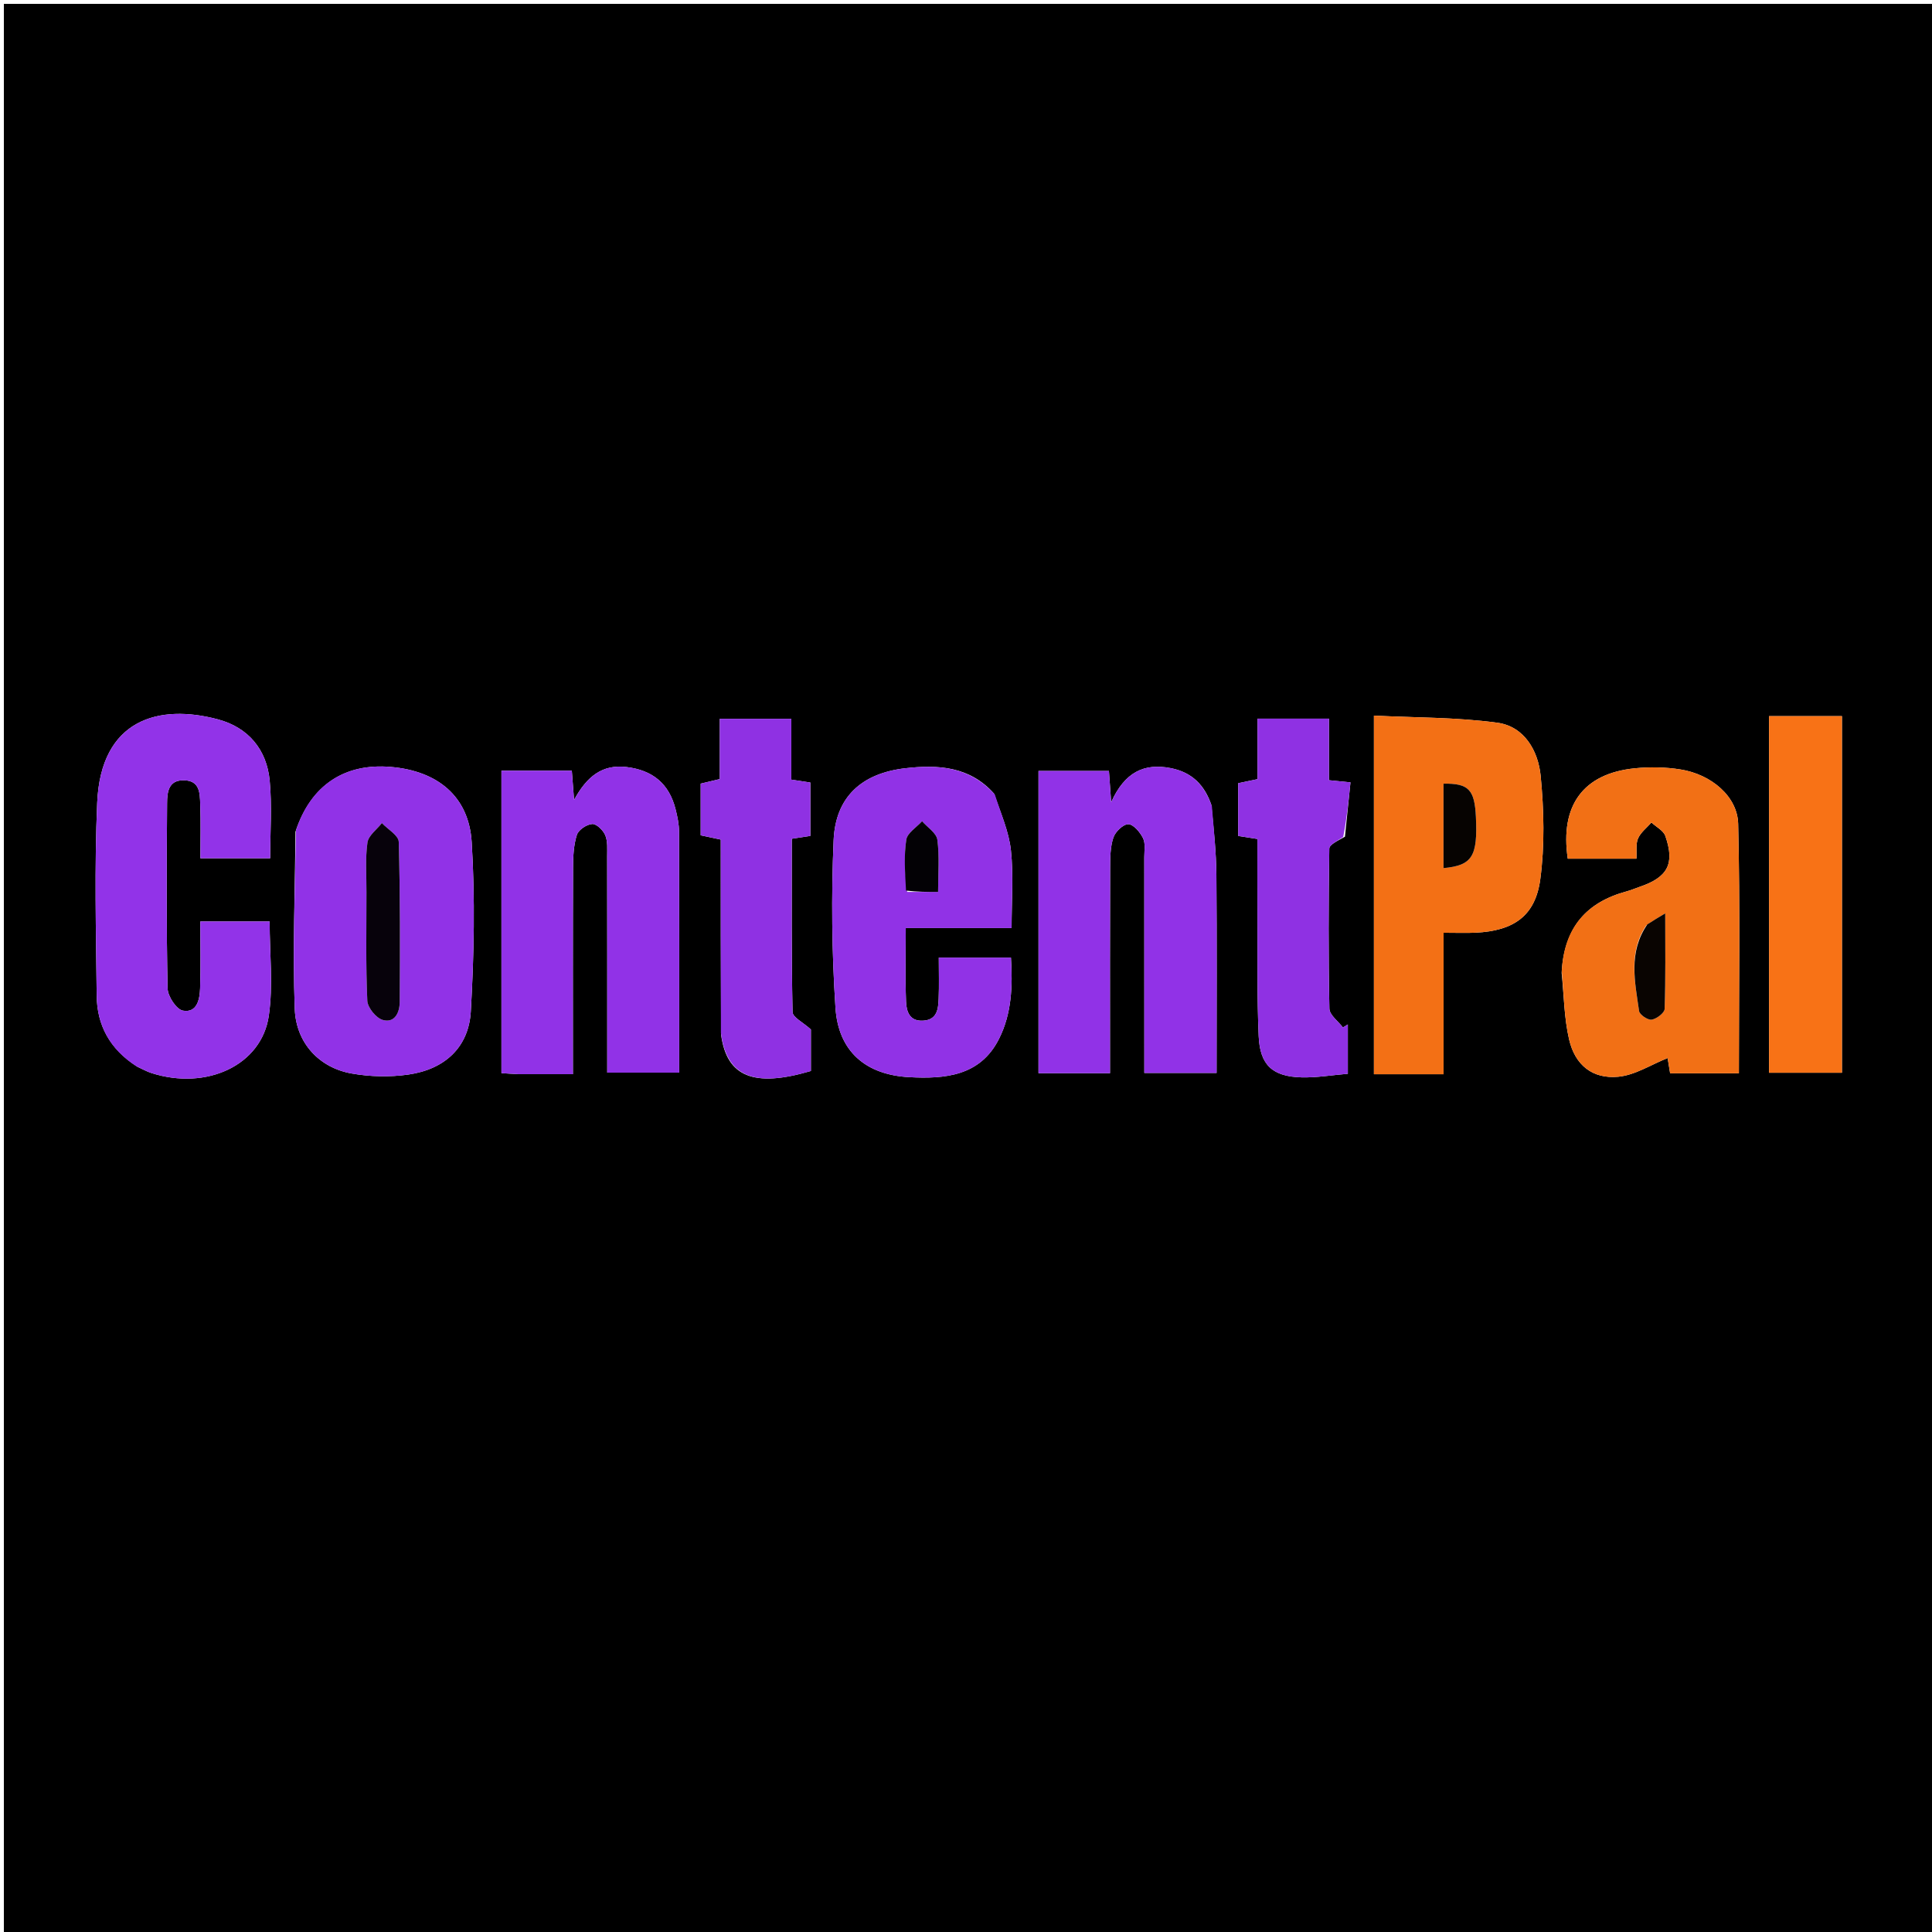
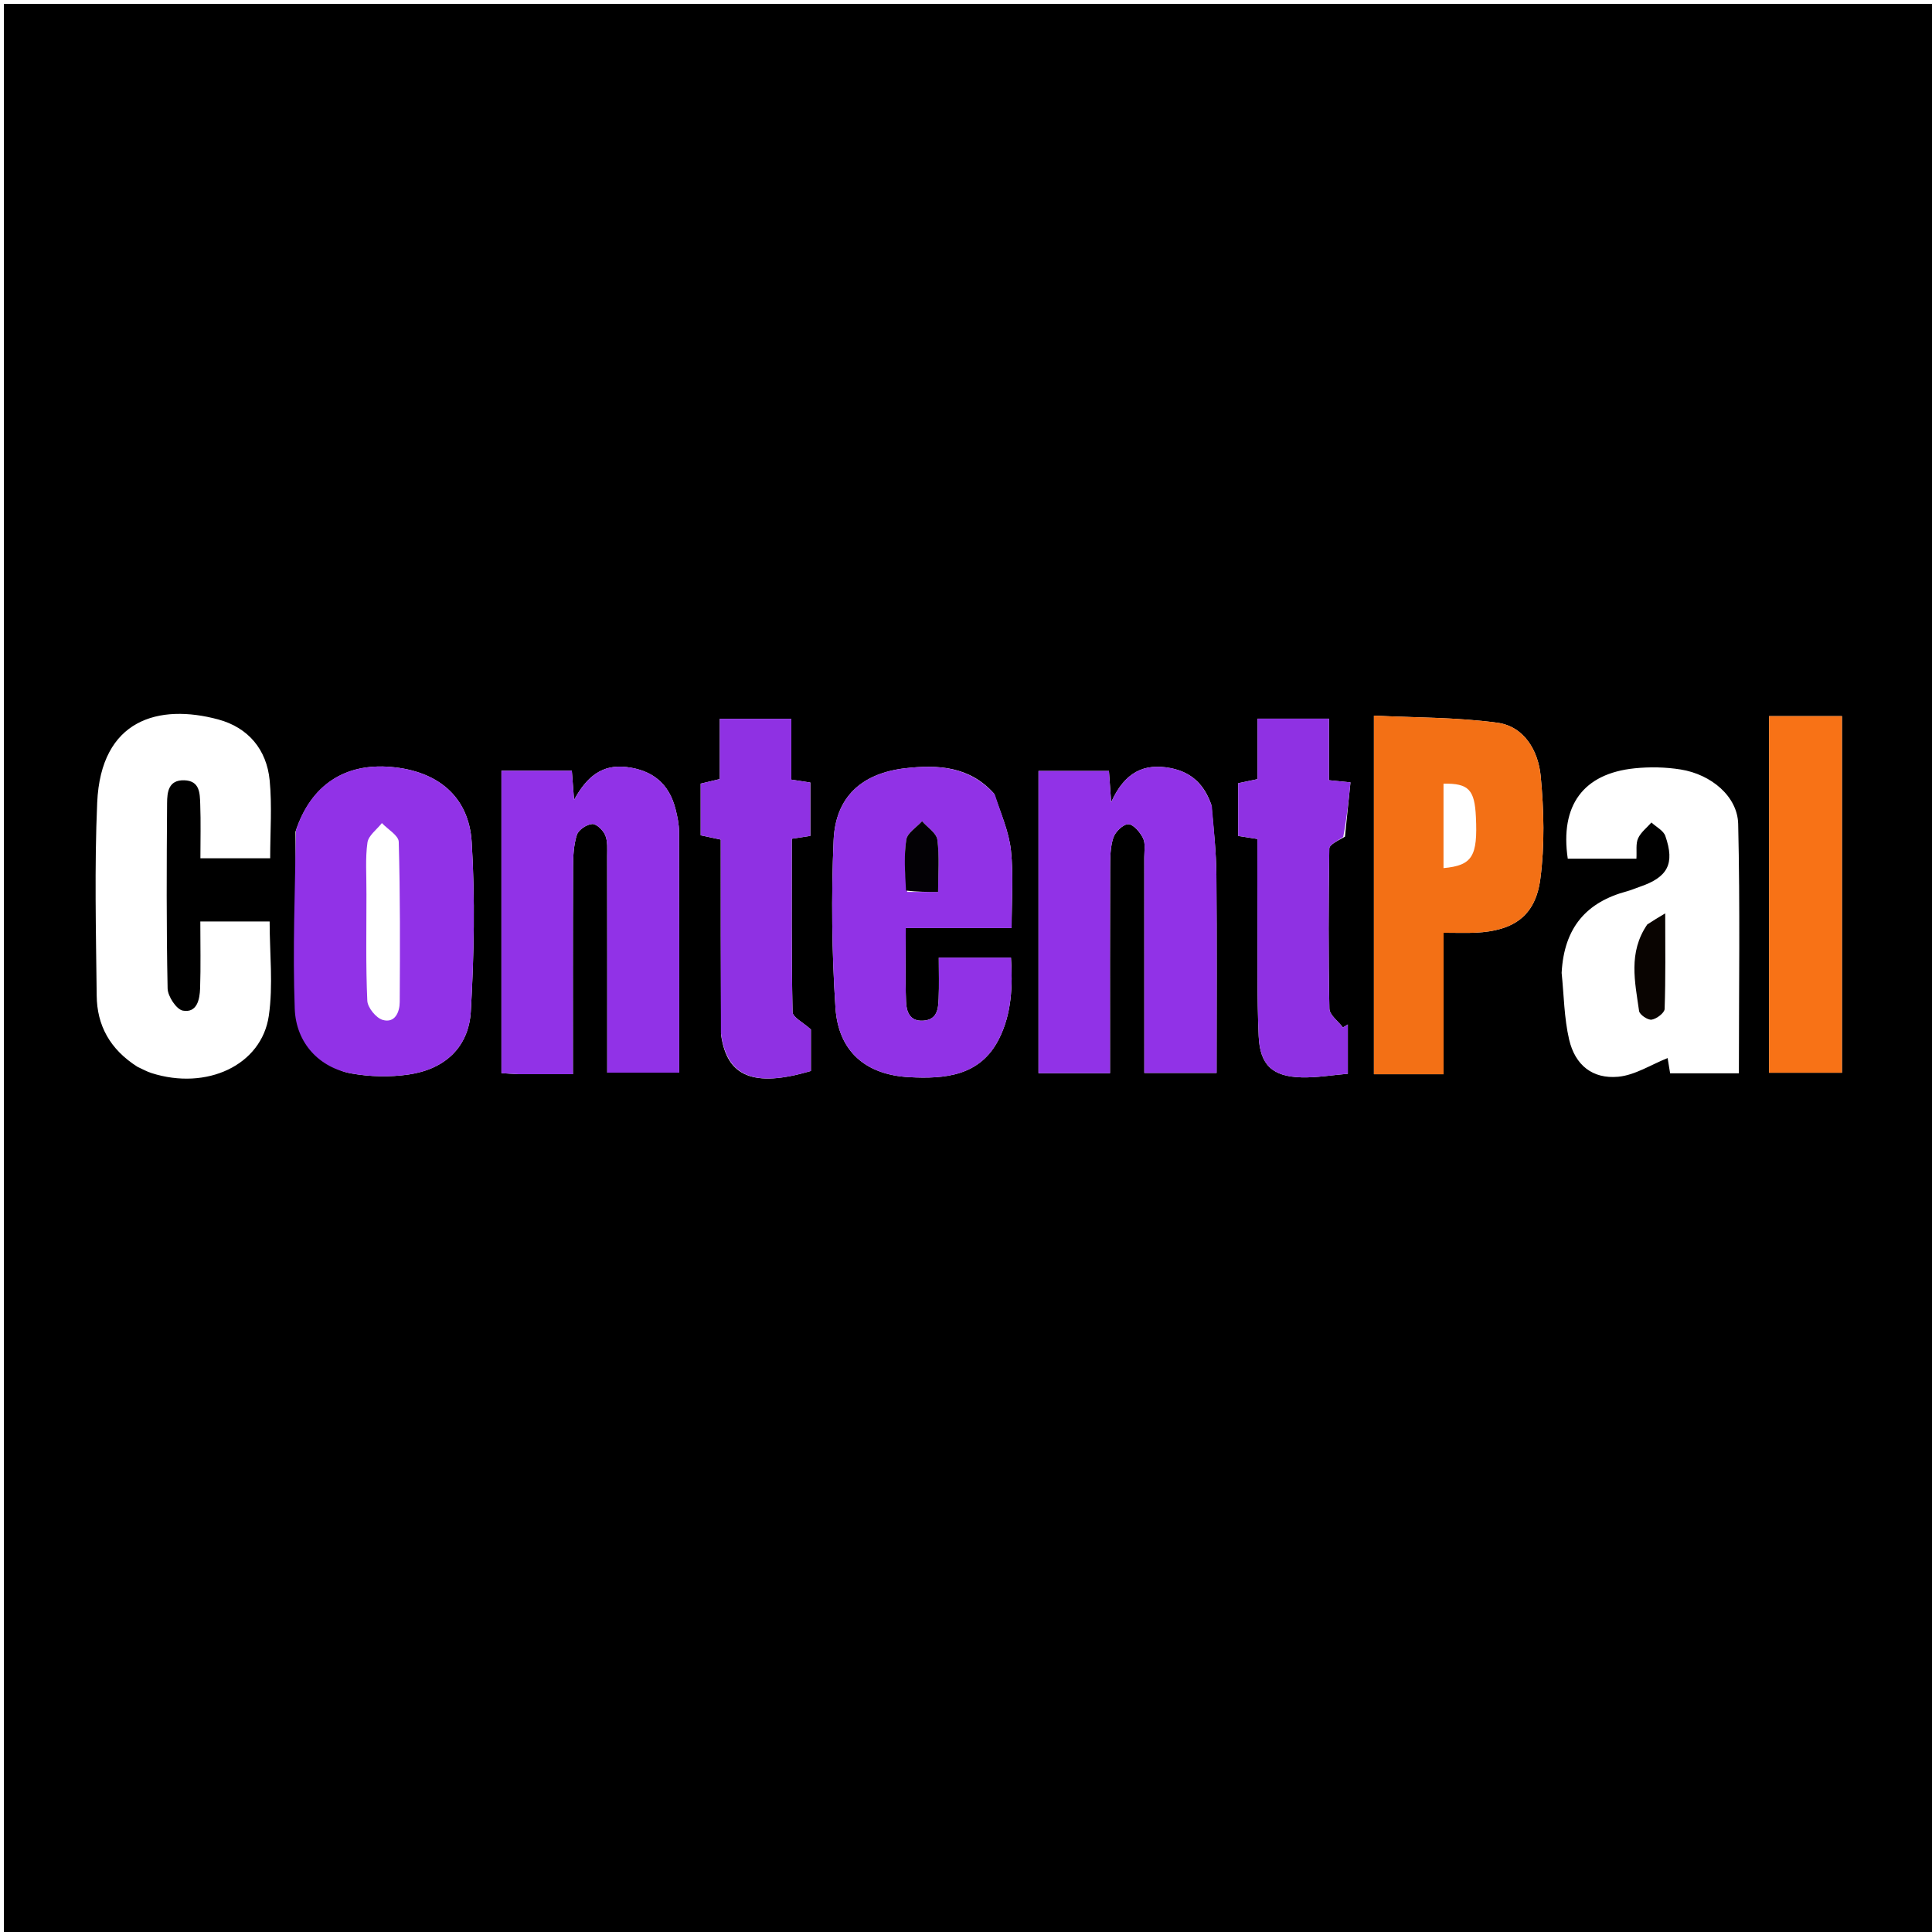
<svg xmlns="http://www.w3.org/2000/svg" version="1.1" id="Layer_1" x="0px" y="0px" width="100%" viewBox="0 0 500 500" enable-background="new 0 0 500 500" xml:space="preserve">
-   <path fill="#000000" opacity="1" stroke="none" d=" M279,501   C186,501 93.5,501 1,501   C1,334.333 1,167.667 1,1   C167.667,1 334.333,1 501,1   C501,167.667 501,334.333 501,501   C427.167,501 353.333,501 279,501  M35.574,276.089   C36.784,276.636 37.955,277.31 39.212,277.712   C53.44,282.256 67.691,275.72 69.566,262.902   C70.727,254.958 69.781,246.706 69.781,238.481   C63.96,238.481 58.077,238.481 51.842,238.481   C51.842,244.477 51.975,250.128 51.787,255.768   C51.691,258.635 51.002,262.202 47.33,261.547   C45.664,261.25 43.418,257.845 43.377,255.811   C43.047,239.83 43.125,223.839 43.242,207.853   C43.263,205.076 43.545,201.826 47.657,201.938   C51.751,202.049 51.714,205.311 51.818,208.089   C51.991,212.7 51.865,217.322 51.865,222.122   C58.183,222.122 63.958,222.122 69.921,222.122   C69.921,215.243 70.424,208.558 69.793,201.982   C69.024,193.964 64.224,188.277 56.476,186.19   C41.164,182.064 26.09,186.081 25.152,207.748   C24.431,224.37 24.839,241.049 25.025,257.699   C25.11,265.296 28.373,271.509 35.574,276.089  M134.715,278.006   C139.149,278.006 143.583,278.006 148.271,278.006   C148.271,259.691 148.233,242.052 148.31,224.413   C148.322,221.604 148.459,218.672 149.304,216.043   C149.72,214.75 151.845,213.341 153.275,213.253   C154.378,213.185 156.11,214.883 156.646,216.176   C157.309,217.774 157.129,219.765 157.132,221.587   C157.16,238.572 157.149,255.558 157.149,272.543   C157.149,274.293 157.149,276.042 157.149,277.597   C163.836,277.597 169.734,277.597 175.782,277.597   C175.782,256.553 175.807,235.918 175.741,215.283   C175.735,213.31 175.314,211.3 174.824,209.374   C173.151,202.802 168.899,199.32 162.143,198.508   C155.875,197.754 151.876,200.934 148.567,207.014   C148.32,203.767 148.162,201.703 147.991,199.458   C141.87,199.458 135.964,199.458 129.774,199.458   C129.774,225.645 129.774,251.552 129.774,277.731   C131.208,277.829 132.492,277.918 134.715,278.006  M313.496,208.311   C311.753,203.203 308.522,199.875 302.999,198.792   C296.107,197.441 291.09,199.805 287.568,207.615   C287.291,203.712 287.144,201.642 286.993,199.516   C280.762,199.516 274.87,199.516 268.763,199.516   C268.763,225.772 268.763,251.689 268.763,277.751   C274.958,277.751 280.877,277.751 287.268,277.751   C287.268,275.714 287.268,273.926 287.268,272.138   C287.269,256.312 287.237,240.486 287.302,224.661   C287.313,222.012 287.323,219.225 288.139,216.769   C288.641,215.261 290.698,213.275 292.011,213.308   C293.351,213.342 295.056,215.377 295.816,216.922   C296.488,218.288 296.138,220.185 296.14,221.847   C296.154,238.672 296.149,255.498 296.149,272.323   C296.149,274.094 296.149,275.865 296.149,277.676   C302.684,277.676 308.58,277.676 314.851,277.676   C314.851,260.388 314.94,243.426 314.802,226.466   C314.755,220.662 314.141,214.862 313.496,208.311  M76.468,215.25   C76.342,230.53 75.718,245.828 76.28,261.083   C76.609,269.992 82.673,276.328 90.939,277.81   C95.746,278.672 100.899,278.787 105.73,278.089   C115.121,276.734 121.311,271.026 121.847,261.75   C122.69,247.182 122.976,232.491 122.076,217.941   C121.342,206.075 113.237,199.524 101.18,198.483   C89.194,197.448 80.435,203.18 76.468,215.25  M404.149,251.784   C404.748,257.546 404.786,263.439 406.09,269.037   C407.636,275.669 412.154,279.277 418.798,278.66   C423.144,278.256 427.276,275.538 431.58,273.826   C431.648,274.242 431.93,275.961 432.226,277.768   C438.19,277.768 444.117,277.768 450.022,277.768   C450.022,256.092 450.35,234.651 449.838,213.231   C449.668,206.112 442.871,200.412 434.964,199.143   C431.075,198.518 426.988,198.438 423.063,198.836   C409.759,200.186 403.693,208.429 405.735,222.224   C411.575,222.224 417.454,222.224 423.505,222.224   C423.625,220.211 423.303,218.378 423.932,216.97   C424.635,215.399 426.202,214.215 427.392,212.862   C428.626,214.013 430.496,214.943 430.988,216.352   C433.503,223.569 431.611,227.052 424.313,229.522   C423.212,229.895 422.141,230.372 421.021,230.673   C410.662,233.458 404.773,239.944 404.149,251.784  M257.235,205.355   C250.954,198.339 242.769,197.84 234.261,198.824   C223.046,200.121 216.224,206.222 215.739,217.452   C215.116,231.886 215.267,246.42 216.22,260.835   C216.964,272.092 224.034,278.168 235.315,278.77   C244.532,279.262 253.676,278.513 258.54,268.865   C261.823,262.355 262.11,255.236 261.637,247.822   C255.284,247.822 249.35,247.822 242.957,247.822   C242.957,251.515 243.062,254.982 242.923,258.439   C242.815,261.147 242.544,263.969 238.826,264.151   C235.348,264.322 234.576,261.698 234.483,259.198   C234.257,253.089 234.41,246.967 234.41,240.191   C243.57,240.191 252.461,240.191 261.801,240.191   C261.801,233.047 262.315,226.512 261.633,220.105   C261.12,215.29 259.07,210.639 257.235,205.355  M373.599,259.5   C373.599,253.582 373.599,247.664 373.599,241.395   C376.949,241.395 379.44,241.499 381.921,241.377   C391.729,240.895 397.35,237.07 398.625,227.536   C399.797,218.769 399.574,209.665 398.725,200.829   C398.104,194.369 394.533,187.989 387.499,187.039   C376.947,185.613 366.186,185.735 355.571,185.201   C355.571,216.93 355.571,247.32 355.571,278.011   C358.737,278.011 361.553,278.011 364.369,278.011   C367.304,278.011 370.238,278.011 373.599,278.011   C373.599,271.763 373.599,266.13 373.599,259.5  M186.615,267.781   C188.079,278.666 195.054,281.536 209.86,277.172   C209.86,273.306 209.86,269.361 209.86,266.424   C207.86,264.598 205.141,263.282 205.113,261.91   C204.807,246.974 204.921,232.029 204.921,217.071   C206.809,216.781 208.242,216.561 209.719,216.333   C209.719,211.555 209.719,207.016 209.719,202.518   C207.934,202.244 206.532,202.029 204.796,201.763   C204.796,196.378 204.796,191.277 204.796,186.029   C198.508,186.029 192.615,186.029 186.281,186.029   C186.281,191.497 186.281,196.6 186.281,201.62   C184.314,202.089 182.785,202.453 181.337,202.799   C181.337,207.442 181.337,211.726 181.337,216.181   C183.059,216.546 184.601,216.873 186.531,217.282   C186.531,233.995 186.531,250.448 186.615,267.781  M348.075,216.537   C348.543,211.924 349.01,207.311 349.501,202.471   C347.111,202.233 345.689,202.091 343.935,201.917   C343.935,196.548 343.935,191.429 343.935,185.986   C337.678,185.986 331.79,185.986 325.438,185.986   C325.438,191.34 325.438,196.434 325.438,201.646   C323.483,202.056 321.94,202.378 320.442,202.692   C320.442,207.382 320.442,211.787 320.442,216.344   C322.149,216.613 323.567,216.835 325.415,217.125   C325.415,223.974 325.386,230.596 325.421,237.217   C325.476,247.531 325.295,257.857 325.747,268.154   C326.077,275.662 329.34,278.612 336.809,278.82   C340.725,278.928 344.663,278.24 348.82,277.892   C348.82,273.272 348.82,269.2 348.82,265.128   C348.397,265.387 347.974,265.645 347.55,265.904   C346.329,264.285 344.082,262.686 344.048,261.042   C343.762,247.237 343.814,233.422 344.022,219.614   C344.037,218.617 346.07,217.65 348.075,216.537  M457.828,212.5   C457.828,234.237 457.828,255.975 457.828,277.633   C464.608,277.633 470.667,277.633 476.694,277.633   C476.694,246.686 476.694,216.107 476.694,185.334   C470.371,185.334 464.311,185.334 457.828,185.334   C457.828,194.246 457.828,202.873 457.828,212.5  z" />
-   <path fill="#9233E8" opacity="1" stroke="none" d=" M35.241,275.921   C28.373,271.509 25.11,265.296 25.025,257.699   C24.839,241.049 24.431,224.37 25.152,207.748   C26.09,186.081 41.164,182.064 56.476,186.19   C64.224,188.277 69.024,193.964 69.793,201.982   C70.424,208.558 69.921,215.243 69.921,222.122   C63.958,222.122 58.183,222.122 51.865,222.122   C51.865,217.322 51.991,212.7 51.818,208.089   C51.714,205.311 51.751,202.049 47.657,201.938   C43.545,201.826 43.263,205.076 43.242,207.853   C43.125,223.839 43.047,239.83 43.377,255.811   C43.418,257.845 45.664,261.25 47.33,261.547   C51.002,262.202 51.691,258.635 51.787,255.768   C51.975,250.128 51.842,244.477 51.842,238.481   C58.077,238.481 63.96,238.481 69.781,238.481   C69.781,246.706 70.727,254.958 69.566,262.902   C67.691,275.72 53.44,282.256 39.212,277.712   C37.955,277.31 36.784,276.636 35.241,275.921  z" />
+   <path fill="#000000" opacity="1" stroke="none" d=" M279,501   C186,501 93.5,501 1,501   C1,334.333 1,167.667 1,1   C167.667,1 334.333,1 501,1   C501,167.667 501,334.333 501,501   C427.167,501 353.333,501 279,501  M35.574,276.089   C36.784,276.636 37.955,277.31 39.212,277.712   C53.44,282.256 67.691,275.72 69.566,262.902   C70.727,254.958 69.781,246.706 69.781,238.481   C63.96,238.481 58.077,238.481 51.842,238.481   C51.842,244.477 51.975,250.128 51.787,255.768   C51.691,258.635 51.002,262.202 47.33,261.547   C45.664,261.25 43.418,257.845 43.377,255.811   C43.047,239.83 43.125,223.839 43.242,207.853   C43.263,205.076 43.545,201.826 47.657,201.938   C51.751,202.049 51.714,205.311 51.818,208.089   C51.991,212.7 51.865,217.322 51.865,222.122   C58.183,222.122 63.958,222.122 69.921,222.122   C69.921,215.243 70.424,208.558 69.793,201.982   C69.024,193.964 64.224,188.277 56.476,186.19   C41.164,182.064 26.09,186.081 25.152,207.748   C24.431,224.37 24.839,241.049 25.025,257.699   C25.11,265.296 28.373,271.509 35.574,276.089  M134.715,278.006   C139.149,278.006 143.583,278.006 148.271,278.006   C148.271,259.691 148.233,242.052 148.31,224.413   C148.322,221.604 148.459,218.672 149.304,216.043   C149.72,214.75 151.845,213.341 153.275,213.253   C154.378,213.185 156.11,214.883 156.646,216.176   C157.309,217.774 157.129,219.765 157.132,221.587   C157.16,238.572 157.149,255.558 157.149,272.543   C157.149,274.293 157.149,276.042 157.149,277.597   C163.836,277.597 169.734,277.597 175.782,277.597   C175.782,256.553 175.807,235.918 175.741,215.283   C175.735,213.31 175.314,211.3 174.824,209.374   C173.151,202.802 168.899,199.32 162.143,198.508   C155.875,197.754 151.876,200.934 148.567,207.014   C148.32,203.767 148.162,201.703 147.991,199.458   C141.87,199.458 135.964,199.458 129.774,199.458   C129.774,225.645 129.774,251.552 129.774,277.731   C131.208,277.829 132.492,277.918 134.715,278.006  M313.496,208.311   C311.753,203.203 308.522,199.875 302.999,198.792   C296.107,197.441 291.09,199.805 287.568,207.615   C287.291,203.712 287.144,201.642 286.993,199.516   C280.762,199.516 274.87,199.516 268.763,199.516   C268.763,225.772 268.763,251.689 268.763,277.751   C274.958,277.751 280.877,277.751 287.268,277.751   C287.268,275.714 287.268,273.926 287.268,272.138   C287.269,256.312 287.237,240.486 287.302,224.661   C287.313,222.012 287.323,219.225 288.139,216.769   C288.641,215.261 290.698,213.275 292.011,213.308   C293.351,213.342 295.056,215.377 295.816,216.922   C296.488,218.288 296.138,220.185 296.14,221.847   C296.154,238.672 296.149,255.498 296.149,272.323   C296.149,274.094 296.149,275.865 296.149,277.676   C302.684,277.676 308.58,277.676 314.851,277.676   C314.851,260.388 314.94,243.426 314.802,226.466   C314.755,220.662 314.141,214.862 313.496,208.311  M76.468,215.25   C76.609,269.992 82.673,276.328 90.939,277.81   C95.746,278.672 100.899,278.787 105.73,278.089   C115.121,276.734 121.311,271.026 121.847,261.75   C122.69,247.182 122.976,232.491 122.076,217.941   C121.342,206.075 113.237,199.524 101.18,198.483   C89.194,197.448 80.435,203.18 76.468,215.25  M404.149,251.784   C404.748,257.546 404.786,263.439 406.09,269.037   C407.636,275.669 412.154,279.277 418.798,278.66   C423.144,278.256 427.276,275.538 431.58,273.826   C431.648,274.242 431.93,275.961 432.226,277.768   C438.19,277.768 444.117,277.768 450.022,277.768   C450.022,256.092 450.35,234.651 449.838,213.231   C449.668,206.112 442.871,200.412 434.964,199.143   C431.075,198.518 426.988,198.438 423.063,198.836   C409.759,200.186 403.693,208.429 405.735,222.224   C411.575,222.224 417.454,222.224 423.505,222.224   C423.625,220.211 423.303,218.378 423.932,216.97   C424.635,215.399 426.202,214.215 427.392,212.862   C428.626,214.013 430.496,214.943 430.988,216.352   C433.503,223.569 431.611,227.052 424.313,229.522   C423.212,229.895 422.141,230.372 421.021,230.673   C410.662,233.458 404.773,239.944 404.149,251.784  M257.235,205.355   C250.954,198.339 242.769,197.84 234.261,198.824   C223.046,200.121 216.224,206.222 215.739,217.452   C215.116,231.886 215.267,246.42 216.22,260.835   C216.964,272.092 224.034,278.168 235.315,278.77   C244.532,279.262 253.676,278.513 258.54,268.865   C261.823,262.355 262.11,255.236 261.637,247.822   C255.284,247.822 249.35,247.822 242.957,247.822   C242.957,251.515 243.062,254.982 242.923,258.439   C242.815,261.147 242.544,263.969 238.826,264.151   C235.348,264.322 234.576,261.698 234.483,259.198   C234.257,253.089 234.41,246.967 234.41,240.191   C243.57,240.191 252.461,240.191 261.801,240.191   C261.801,233.047 262.315,226.512 261.633,220.105   C261.12,215.29 259.07,210.639 257.235,205.355  M373.599,259.5   C373.599,253.582 373.599,247.664 373.599,241.395   C376.949,241.395 379.44,241.499 381.921,241.377   C391.729,240.895 397.35,237.07 398.625,227.536   C399.797,218.769 399.574,209.665 398.725,200.829   C398.104,194.369 394.533,187.989 387.499,187.039   C376.947,185.613 366.186,185.735 355.571,185.201   C355.571,216.93 355.571,247.32 355.571,278.011   C358.737,278.011 361.553,278.011 364.369,278.011   C367.304,278.011 370.238,278.011 373.599,278.011   C373.599,271.763 373.599,266.13 373.599,259.5  M186.615,267.781   C188.079,278.666 195.054,281.536 209.86,277.172   C209.86,273.306 209.86,269.361 209.86,266.424   C207.86,264.598 205.141,263.282 205.113,261.91   C204.807,246.974 204.921,232.029 204.921,217.071   C206.809,216.781 208.242,216.561 209.719,216.333   C209.719,211.555 209.719,207.016 209.719,202.518   C207.934,202.244 206.532,202.029 204.796,201.763   C204.796,196.378 204.796,191.277 204.796,186.029   C198.508,186.029 192.615,186.029 186.281,186.029   C186.281,191.497 186.281,196.6 186.281,201.62   C184.314,202.089 182.785,202.453 181.337,202.799   C181.337,207.442 181.337,211.726 181.337,216.181   C183.059,216.546 184.601,216.873 186.531,217.282   C186.531,233.995 186.531,250.448 186.615,267.781  M348.075,216.537   C348.543,211.924 349.01,207.311 349.501,202.471   C347.111,202.233 345.689,202.091 343.935,201.917   C343.935,196.548 343.935,191.429 343.935,185.986   C337.678,185.986 331.79,185.986 325.438,185.986   C325.438,191.34 325.438,196.434 325.438,201.646   C323.483,202.056 321.94,202.378 320.442,202.692   C320.442,207.382 320.442,211.787 320.442,216.344   C322.149,216.613 323.567,216.835 325.415,217.125   C325.415,223.974 325.386,230.596 325.421,237.217   C325.476,247.531 325.295,257.857 325.747,268.154   C326.077,275.662 329.34,278.612 336.809,278.82   C340.725,278.928 344.663,278.24 348.82,277.892   C348.82,273.272 348.82,269.2 348.82,265.128   C348.397,265.387 347.974,265.645 347.55,265.904   C346.329,264.285 344.082,262.686 344.048,261.042   C343.762,247.237 343.814,233.422 344.022,219.614   C344.037,218.617 346.07,217.65 348.075,216.537  M457.828,212.5   C457.828,234.237 457.828,255.975 457.828,277.633   C464.608,277.633 470.667,277.633 476.694,277.633   C476.694,246.686 476.694,216.107 476.694,185.334   C470.371,185.334 464.311,185.334 457.828,185.334   C457.828,194.246 457.828,202.873 457.828,212.5  z" />
  <path fill="#9132E7" opacity="1" stroke="none" d=" M134.245,278.006   C132.492,277.918 131.208,277.829 129.774,277.731   C129.774,251.552 129.774,225.645 129.774,199.458   C135.964,199.458 141.87,199.458 147.991,199.458   C148.162,201.703 148.32,203.767 148.567,207.014   C151.876,200.934 155.875,197.754 162.143,198.508   C168.899,199.32 173.151,202.802 174.824,209.374   C175.314,211.3 175.735,213.31 175.741,215.283   C175.807,235.918 175.782,256.553 175.782,277.597   C169.734,277.597 163.836,277.597 157.149,277.597   C157.149,276.042 157.149,274.293 157.149,272.543   C157.149,255.558 157.16,238.572 157.132,221.587   C157.129,219.765 157.309,217.774 156.646,216.176   C156.11,214.883 154.378,213.185 153.275,213.253   C151.845,213.341 149.72,214.75 149.304,216.043   C148.459,218.672 148.322,221.604 148.31,224.413   C148.233,242.052 148.271,259.691 148.271,278.006   C143.583,278.006 139.149,278.006 134.245,278.006  z" />
  <path fill="#9132E7" opacity="1" stroke="none" d=" M313.641,208.686   C314.141,214.862 314.755,220.662 314.802,226.466   C314.94,243.426 314.851,260.388 314.851,277.676   C308.58,277.676 302.684,277.676 296.149,277.676   C296.149,275.865 296.149,274.094 296.149,272.323   C296.149,255.498 296.154,238.672 296.14,221.847   C296.138,220.185 296.488,218.288 295.816,216.922   C295.056,215.377 293.351,213.342 292.011,213.308   C290.698,213.275 288.641,215.261 288.139,216.769   C287.323,219.225 287.313,222.012 287.302,224.661   C287.237,240.486 287.269,256.312 287.268,272.138   C287.268,273.926 287.268,275.714 287.268,277.751   C280.877,277.751 274.958,277.751 268.763,277.751   C268.763,251.689 268.763,225.772 268.763,199.516   C274.87,199.516 280.762,199.516 286.993,199.516   C287.144,201.642 287.291,203.712 287.568,207.615   C291.09,199.805 296.107,197.441 302.999,198.792   C308.522,199.875 311.753,203.203 313.641,208.686  z" />
  <path fill="#9132E7" opacity="1" stroke="none" d=" M76.602,214.864   C80.435,203.18 89.194,197.448 101.18,198.483   C113.237,199.524 121.342,206.075 122.076,217.941   C122.976,232.491 122.69,247.182 121.847,261.75   C121.311,271.026 115.121,276.734 105.73,278.089   C100.899,278.787 95.746,278.672 90.939,277.81   C82.673,276.328 76.609,269.992 76.28,261.083   C75.718,245.828 76.342,230.53 76.602,214.864  M94.836,231.504   C94.848,240.666 94.643,249.837 95.059,258.981   C95.14,260.771 97.338,263.475 99.066,263.961   C102.201,264.843 103.433,261.971 103.448,259.319   C103.527,245.501 103.583,231.677 103.194,217.868   C103.147,216.21 100.352,214.629 98.831,213.013   C97.528,214.68 95.362,216.223 95.099,218.04   C94.51,222.123 94.865,226.343 94.836,231.504  z" />
-   <path fill="#F27015" opacity="1" stroke="none" d=" M404.179,251.329   C404.773,239.944 410.662,233.458 421.021,230.673   C422.141,230.372 423.212,229.895 424.313,229.522   C431.611,227.052 433.503,223.569 430.988,216.352   C430.496,214.943 428.626,214.013 427.392,212.862   C426.202,214.215 424.635,215.399 423.932,216.97   C423.303,218.378 423.625,220.211 423.505,222.224   C417.454,222.224 411.575,222.224 405.735,222.224   C403.693,208.429 409.759,200.186 423.063,198.836   C426.988,198.438 431.075,198.518 434.964,199.143   C442.871,200.412 449.668,206.112 449.838,213.231   C450.35,234.651 450.022,256.092 450.022,277.768   C444.117,277.768 438.19,277.768 432.226,277.768   C431.93,275.961 431.648,274.242 431.58,273.826   C427.276,275.538 423.144,278.256 418.798,278.66   C412.154,279.277 407.636,275.669 406.09,269.037   C404.786,263.439 404.748,257.546 404.179,251.329  M426.024,239.521   C421.322,246.547 423.143,254.177 424.194,261.657   C424.326,262.599 426.458,264.043 427.447,263.887   C428.73,263.684 430.768,262.144 430.803,261.121   C431.081,253.126 430.957,245.116 430.957,236.379   C429.067,237.507 427.835,238.241 426.024,239.521  z" />
  <path fill="#9132E6" opacity="1" stroke="none" d=" M257.47,205.636   C259.07,210.639 261.12,215.29 261.633,220.105   C262.315,226.512 261.801,233.047 261.801,240.191   C252.461,240.191 243.57,240.191 234.41,240.191   C234.41,246.967 234.257,253.089 234.483,259.198   C234.576,261.698 235.348,264.322 238.826,264.151   C242.544,263.969 242.815,261.147 242.923,258.439   C243.062,254.982 242.957,251.515 242.957,247.822   C249.35,247.822 255.284,247.822 261.637,247.822   C262.11,255.236 261.823,262.355 258.54,268.865   C253.676,278.513 244.532,279.262 235.315,278.77   C224.034,278.168 216.964,272.092 216.22,260.835   C215.267,246.42 215.116,231.886 215.739,217.452   C216.224,206.222 223.046,200.121 234.261,198.824   C242.769,197.84 250.954,198.339 257.47,205.636  M234.787,230.83   C237.378,230.83 239.969,230.83 242.776,230.83   C242.776,226.132 243.162,221.669 242.586,217.334   C242.354,215.589 240.012,214.125 238.63,212.534   C237.206,214.114 234.825,215.545 234.549,217.305   C233.893,221.496 234.232,225.842 234.787,230.83  z" />
  <path fill="#F37015" opacity="1" stroke="none" d=" M373.599,259.999   C373.599,266.13 373.599,271.763 373.599,278.011   C370.238,278.011 367.304,278.011 364.369,278.011   C361.553,278.011 358.737,278.011 355.571,278.011   C355.571,247.32 355.571,216.93 355.571,185.201   C366.186,185.735 376.947,185.613 387.499,187.039   C394.533,187.989 398.104,194.369 398.725,200.829   C399.574,209.665 399.797,218.769 398.625,227.536   C397.35,237.07 391.729,240.895 381.921,241.377   C379.44,241.499 376.949,241.395 373.599,241.395   C373.599,247.664 373.599,253.582 373.599,259.999  M373.579,213.51   C373.579,217.208 373.579,220.905 373.579,224.667   C381.083,223.977 382.441,221.579 381.963,211.429   C381.631,204.394 380.118,202.695 373.579,202.813   C373.579,206.03 373.579,209.283 373.579,213.51  z" />
  <path fill="#8F31E3" opacity="1" stroke="none" d=" M186.573,267.341   C186.531,250.448 186.531,233.995 186.531,217.282   C184.601,216.873 183.059,216.546 181.337,216.181   C181.337,211.726 181.337,207.442 181.337,202.799   C182.785,202.453 184.314,202.089 186.281,201.62   C186.281,196.6 186.281,191.497 186.281,186.029   C192.615,186.029 198.508,186.029 204.796,186.029   C204.796,191.277 204.796,196.378 204.796,201.763   C206.532,202.029 207.934,202.244 209.719,202.518   C209.719,207.016 209.719,211.555 209.719,216.333   C208.242,216.561 206.809,216.781 204.921,217.071   C204.921,232.029 204.807,246.974 205.113,261.91   C205.141,263.282 207.86,264.598 209.86,266.424   C209.86,269.361 209.86,273.306 209.86,277.172   C195.054,281.536 188.079,278.666 186.573,267.341  z" />
  <path fill="#8F31E3" opacity="1" stroke="none" d=" M347.62,216.603   C346.07,217.65 344.037,218.617 344.022,219.614   C343.814,233.422 343.762,247.237 344.048,261.042   C344.082,262.686 346.329,264.285 347.55,265.904   C347.974,265.645 348.397,265.387 348.82,265.128   C348.82,269.2 348.82,273.272 348.82,277.892   C344.663,278.24 340.725,278.928 336.809,278.82   C329.34,278.612 326.077,275.662 325.747,268.154   C325.295,257.857 325.476,247.531 325.421,237.217   C325.386,230.596 325.415,223.974 325.415,217.125   C323.567,216.835 322.149,216.613 320.442,216.344   C320.442,211.787 320.442,207.382 320.442,202.692   C321.94,202.378 323.483,202.056 325.438,201.646   C325.438,196.434 325.438,191.34 325.438,185.986   C331.79,185.986 337.678,185.986 343.935,185.986   C343.935,191.429 343.935,196.548 343.935,201.917   C345.689,202.091 347.111,202.233 349.501,202.471   C349.01,207.311 348.543,211.924 347.62,216.603  z" />
  <path fill="#F87216" opacity="1" stroke="none" d=" M457.828,212   C457.828,202.873 457.828,194.246 457.828,185.334   C464.311,185.334 470.371,185.334 476.694,185.334   C476.694,216.107 476.694,246.686 476.694,277.633   C470.667,277.633 464.608,277.633 457.828,277.633   C457.828,255.975 457.828,234.237 457.828,212  z" />
-   <path fill="#07020B" opacity="1" stroke="none" d=" M94.836,231.005   C94.865,226.343 94.51,222.123 95.099,218.04   C95.362,216.223 97.528,214.68 98.831,213.013   C100.352,214.629 103.147,216.21 103.194,217.868   C103.583,231.677 103.527,245.501 103.448,259.319   C103.433,261.971 102.201,264.843 99.066,263.961   C97.338,263.475 95.14,260.771 95.059,258.981   C94.643,249.837 94.848,240.666 94.836,231.005  z" />
  <path fill="#090401" opacity="1" stroke="none" d=" M426.313,239.249   C427.835,238.241 429.067,237.507 430.957,236.379   C430.957,245.116 431.081,253.126 430.803,261.121   C430.768,262.144 428.73,263.684 427.447,263.887   C426.458,264.043 424.326,262.599 424.194,261.657   C423.143,254.177 421.322,246.547 426.313,239.249  z" />
  <path fill="#030105" opacity="1" stroke="none" d=" M234.478,230.477   C234.232,225.842 233.893,221.496 234.549,217.305   C234.825,215.545 237.206,214.114 238.63,212.534   C240.012,214.125 242.354,215.589 242.586,217.334   C243.162,221.669 242.776,226.132 242.776,230.83   C239.969,230.83 237.378,230.83 234.478,230.477  z" />
-   <path fill="#060301" opacity="1" stroke="none" d=" M373.579,213.023   C373.579,209.283 373.579,206.03 373.579,202.813   C380.118,202.695 381.631,204.394 381.963,211.429   C382.441,221.579 381.083,223.977 373.579,224.667   C373.579,220.905 373.579,217.208 373.579,213.023  z" />
</svg>